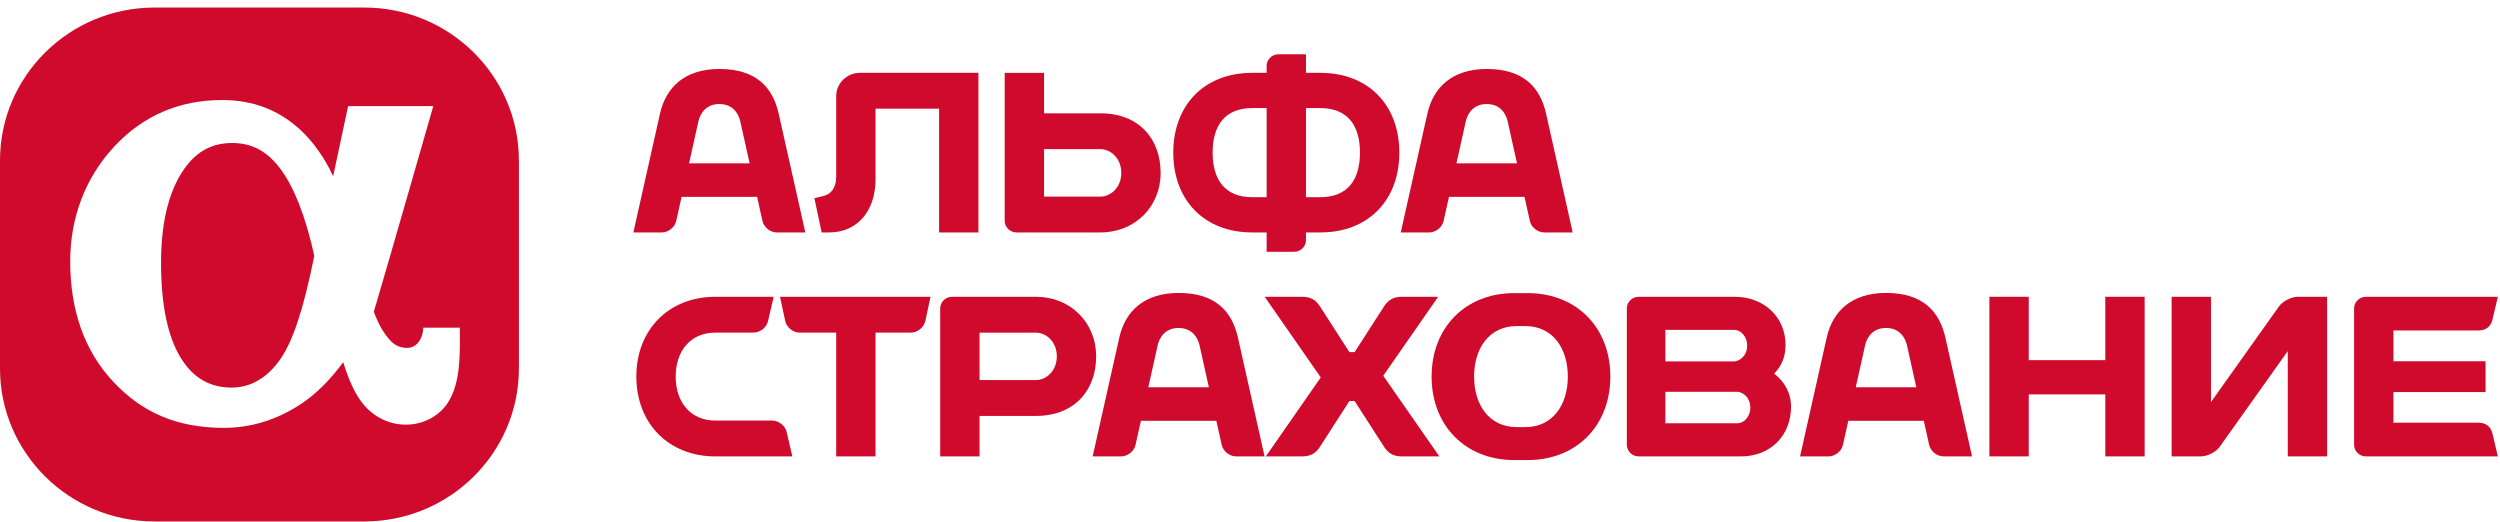
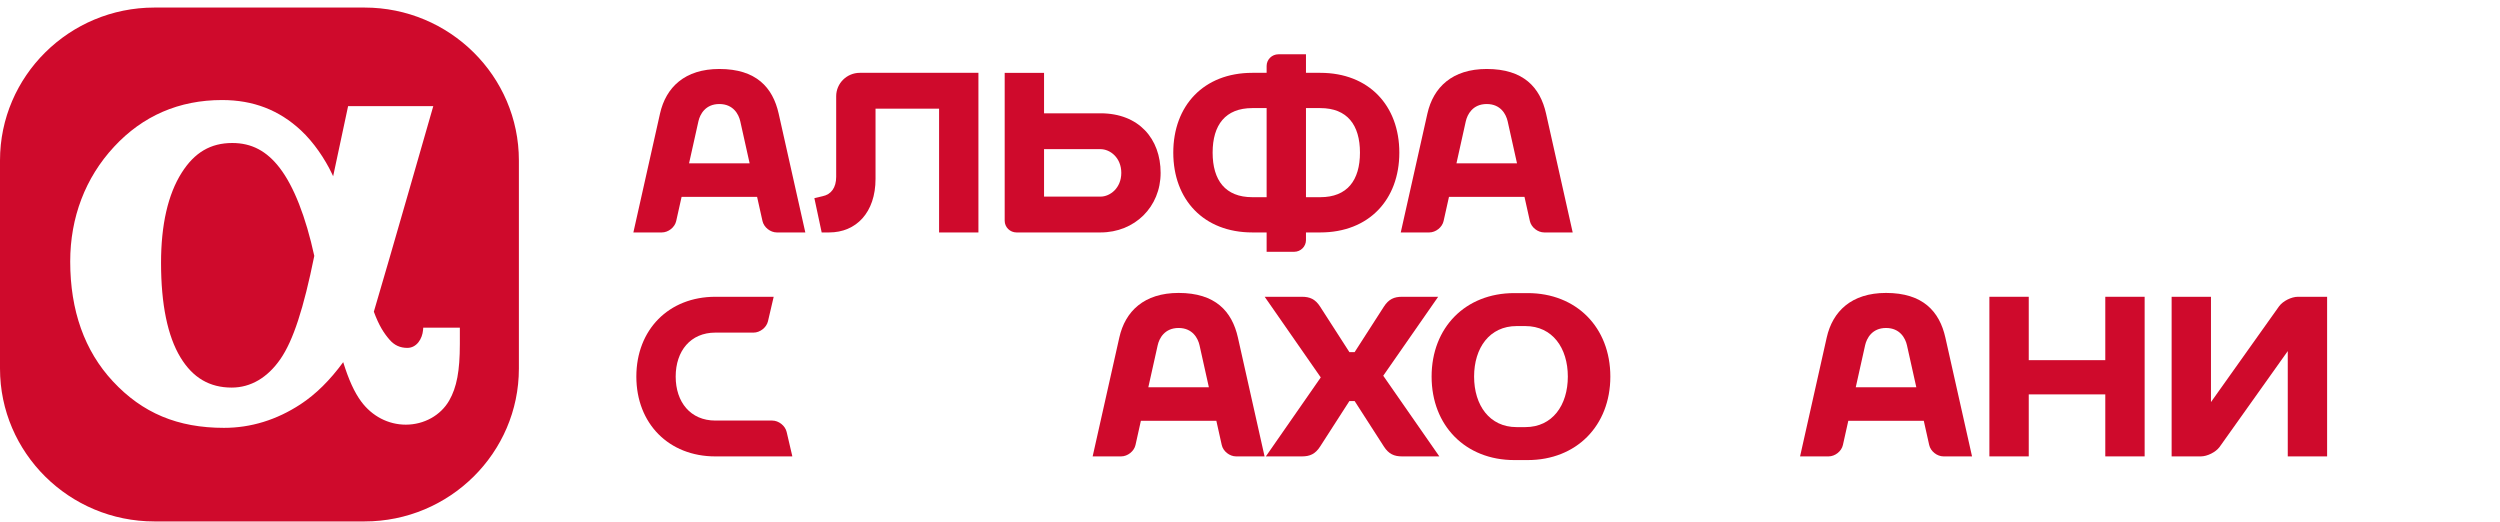
<svg xmlns="http://www.w3.org/2000/svg" x="0" y="0" width="249px" height="52px" overflow="inherit" viewBox="0, 0, 249, 52" preserveAspectRatio="xMidYMid" font-size="0" xml:space="default">
  <title xml:space="default">Альфа Страхование</title>
  <desc xml:space="default">Created with Sketch.</desc>
  <defs xml:space="default" />
  <g fill-rule="evenOdd" id="Page-1" xml:space="default" style="fill:none;">
    <g transform="translate(0, -24)" id="Artboard" xml:space="default" style="fill:#CF0A2C;">
      <g transform="translate(0, 24)" id="Альфа-Страхование" xml:space="default">
        <path d="M23.138 14.243 C20.976 14.243 19.372 15.187 18.092 17.21 C16.731 19.364 16.04 22.381 16.04 26.177 C16.04 30.317 16.693 33.488 17.979 35.604 C19.207 37.625 20.873 38.603 23.077 38.603 C24.969 38.603 26.649 37.619 27.935 35.754 C29.198 33.923 30.239 30.745 31.303 25.487 C30.455 21.598 29.272 18.573 27.872 16.741 C26.565 15.036 25.062 14.243 23.138 14.243" id="Fill-1" xml:space="default" />
        <path d="M45.801 34.263 C45.801 36.946 45.494 38.577 44.741 39.892 C43.892 41.374 42.235 42.296 40.419 42.296 C38.674 42.296 37.052 41.452 35.968 39.981 C35.298 39.071 34.739 37.853 34.183 36.071 C32.861 37.876 31.46 39.266 29.926 40.27 C27.552 41.824 24.989 42.614 22.306 42.614 C17.7 42.614 14.184 41.142 11.242 37.979 C8.423 34.952 6.993 30.936 6.993 26.046 C6.993 21.656 8.498 17.707 11.349 14.63 C14.212 11.533 17.837 9.964 22.121 9.964 C25.224 9.964 27.795 10.956 29.98 12.991 C31.236 14.161 32.365 15.824 33.071 17.32 C33.108 17.396 33.144 17.477 33.18 17.558 C33.887 14.229 34.671 10.57 34.671 10.57 L43.155 10.57 C43.155 10.57 38.684 26.174 37.235 31.045 C37.746 32.44 38.253 33.21 38.814 33.851 C39.283 34.388 39.856 34.65 40.569 34.65 C41.501 34.65 42.064 33.751 42.137 32.863 L42.155 32.635 L45.801 32.635 L45.801 34.263 z M36.307 0.753 L15.378 0.753 C6.896 0.753 0 7.584 0 15.98 L0 36.709 C0 45.102 6.896 51.935 15.378 51.935 L36.307 51.935 C44.782 51.935 51.681 45.102 51.681 36.709 L51.681 15.98 C51.681 7.584 44.782 0.753 36.307 0.753 z" id="Fill-3" xml:space="default" />
        <path d="M68.63 16.268 L69.564 12.075 C69.716 11.397 70.249 10.361 71.646 10.361 C73.045 10.361 73.577 11.397 73.73 12.075 L74.663 16.268 L68.63 16.268 z M77.554 11.312 C76.967 8.696 75.302 6.87 71.646 6.87 C68.209 6.87 66.325 8.696 65.737 11.312 L63.084 23.151 L65.921 23.151 C66.569 23.151 67.212 22.639 67.35 22.014 L67.887 19.605 L75.406 19.605 L75.943 22.014 C76.082 22.639 76.725 23.151 77.372 23.151 L80.21 23.151 L77.554 11.312 z" id="Fill-6" xml:space="default" />
        <path d="M87.203 10.823 L93.532 10.823 L93.532 23.151 L97.451 23.151 L97.451 7.254 L85.636 7.254 C84.343 7.254 83.284 8.301 83.284 9.582 L83.284 17.616 C83.284 18.69 82.785 19.374 81.915 19.546 L81.111 19.736 L81.839 23.151 L82.585 23.151 C85.266 23.151 87.203 21.176 87.203 17.815 L87.203 10.823" id="Fill-8" xml:space="default" />
        <path d="M131.502 19.64 L130.075 19.64 L130.075 10.766 L131.502 10.766 C134.186 10.766 135.452 12.447 135.452 15.201 C135.452 17.96 134.186 19.64 131.502 19.64 z M124.729 19.64 C122.047 19.64 120.778 17.96 120.778 15.201 C120.778 12.447 122.047 10.766 124.729 10.766 L126.156 10.766 L126.156 19.64 L124.729 19.64 z M131.502 7.254 L130.075 7.254 L130.075 5.407 L127.333 5.407 C126.685 5.407 126.156 5.927 126.156 6.569 L126.156 7.254 L124.729 7.254 C119.886 7.254 116.859 10.524 116.859 15.201 C116.859 19.881 119.886 23.151 124.729 23.151 L126.156 23.151 L126.156 25.078 L128.899 25.078 C129.547 25.078 130.075 24.554 130.075 23.916 L130.075 23.151 L131.502 23.151 C136.345 23.151 139.373 19.881 139.373 15.201 C139.373 10.524 136.345 7.254 131.502 7.254 z" id="Fill-10" xml:space="default" />
        <path d="M109.61 19.583 L103.987 19.583 L103.987 14.855 L109.61 14.855 C110.565 14.855 111.681 15.702 111.681 17.218 C111.681 18.733 110.565 19.583 109.61 19.583 M109.61 11.285 L103.987 11.285 L103.987 7.255 L100.067 7.255 L100.067 21.987 C100.067 22.628 100.597 23.151 101.244 23.151 L109.61 23.151 C113.026 23.151 115.598 20.603 115.598 17.218 C115.598 13.835 113.44 11.285 109.61 11.285" id="Fill-12" xml:space="default" />
        <path d="M145.063 16.268 L145.994 12.075 C146.149 11.397 146.681 10.361 148.078 10.361 C149.477 10.361 150.008 11.397 150.161 12.075 L151.094 16.268 L145.063 16.268 z M153.987 11.312 C153.399 8.696 151.734 6.87 148.078 6.87 C144.643 6.87 142.757 8.696 142.169 11.312 L139.515 23.151 L142.354 23.151 C143 23.151 143.645 22.639 143.782 22.014 L144.319 19.605 L151.838 19.605 L152.374 22.014 C152.513 22.639 153.158 23.151 153.804 23.151 L156.64 23.151 L153.987 11.312 z" id="Fill-14" xml:space="default" />
-         <path d="M173.097 42.159 L165.871 42.159 L165.871 39.024 L173.097 39.024 C173.619 39.087 174.33 39.594 174.33 40.591 C174.33 41.579 173.619 42.159 173.097 42.159 z M172.783 32.858 C173.303 32.858 174.017 33.438 174.017 34.426 C174.017 35.422 173.303 35.929 172.783 35.993 L165.871 35.993 L165.871 32.858 L172.783 32.858 z M176.702 37.21 C177.393 36.536 177.838 35.618 177.838 34.347 C177.838 31.529 175.634 29.56 172.787 29.56 L163.207 29.56 C162.562 29.56 162.032 30.081 162.032 30.722 L162.032 44.293 C162.032 44.933 162.562 45.457 163.207 45.457 L173.392 45.458 C176.393 45.458 178.387 43.332 178.387 40.515 C178.387 39.096 177.706 37.985 176.702 37.21 z" id="Fill-16" xml:space="default" />
        <path d="M146.82 37.507 C146.82 34.657 148.354 32.477 151.054 32.477 L151.924 32.477 C154.623 32.477 156.156 34.657 156.156 37.507 C156.156 40.359 154.623 42.54 151.924 42.54 L151.054 42.54 C148.354 42.54 146.82 40.359 146.82 37.507 M150.818 29.193 C145.974 29.193 142.588 32.609 142.588 37.507 C142.588 42.403 145.974 45.823 150.818 45.823 L152.159 45.823 C157.005 45.823 160.39 42.403 160.39 37.507 C160.39 32.609 157.005 29.193 152.159 29.193 L150.818 29.193" id="Fill-18" xml:space="default" />
-         <path d="M77.689 29.559 L78.205 31.964 C78.343 32.605 78.984 33.127 79.631 33.127 L83.284 33.127 L83.284 45.456 L87.204 45.456 L87.204 33.127 L90.742 33.127 C91.388 33.127 92.028 32.605 92.165 31.964 L92.683 29.559 L77.689 29.559" id="Fill-20" xml:space="default" />
        <polygon points="209.687,29.559 209.687,35.872 202.063,35.872 202.063,29.559 198.143,29.559 198.143,45.456 202.063,45.456 202.063,39.281 209.687,39.281 209.687,45.456 213.606,45.456 213.606,29.559" id="Fill-22" xml:space="default" />
        <path d="M114.373 38.573 L115.307 34.381 C115.458 33.704 115.989 32.667 117.388 32.667 C118.786 32.667 119.319 33.704 119.472 34.384 L120.404 38.573 L114.373 38.573 z M123.296 33.619 C122.707 31.002 121.046 29.176 117.388 29.176 C113.954 29.176 112.068 31.002 111.484 33.619 L108.828 45.457 L111.666 45.457 C112.314 45.457 112.956 44.946 113.096 44.321 L113.632 41.911 L121.148 41.911 L121.685 44.321 C121.822 44.946 122.467 45.457 123.115 45.457 L125.951 45.457 L123.296 33.619 z" id="Fill-24" xml:space="default" />
        <path d="M184.833 38.573 L185.767 34.381 C185.921 33.704 186.451 32.667 187.849 32.667 C189.246 32.667 189.78 33.704 189.932 34.384 L190.865 38.573 L184.833 38.573 z M193.758 33.619 C193.17 31.002 191.506 29.176 187.849 29.176 C184.412 29.176 182.529 31.002 181.941 33.619 L179.287 45.457 L182.126 45.457 C182.773 45.457 183.417 44.946 183.554 44.321 L184.091 41.911 L191.609 41.911 L192.147 44.321 C192.286 44.946 192.929 45.457 193.574 45.457 L196.415 45.457 L193.758 33.619 z" id="Fill-26" xml:space="default" />
        <path d="M78.908 45.412 L78.908 45.458 L71.251 45.458 C66.617 45.458 63.38 42.19 63.38 37.507 C63.38 32.827 66.617 29.559 71.251 29.559 L77.059 29.559 L76.491 31.995 C76.347 32.62 75.699 33.128 75.052 33.128 L71.251 33.128 C68.775 33.128 67.298 34.958 67.298 37.507 C67.298 40.056 68.775 41.888 71.251 41.888 L76.911 41.888 C77.556 41.888 78.205 42.397 78.35 43.022 L78.908 45.412" id="Fill-28" xml:space="default" />
-         <path d="M103.185 37.856 L97.563 37.856 L97.563 33.132 L103.185 33.132 C104.141 33.132 105.258 33.978 105.258 35.493 C105.258 37.009 104.141 37.856 103.185 37.856 M103.185 29.559 L94.82 29.56 C94.172 29.56 93.643 30.084 93.643 30.724 L93.643 45.458 L97.563 45.458 L97.563 41.425 L103.185 41.425 C107.018 41.425 109.176 38.875 109.176 35.493 C109.176 32.111 106.601 29.559 103.185 29.559" id="Fill-30" xml:space="default" />
-         <path d="M246.827 42.1 L238.386 42.1 L238.386 39.048 L247.563 39.048 L247.563 35.982 L238.386 35.982 L238.386 32.914 L246.827 32.914 C247.523 32.914 248.072 32.612 248.264 31.78 L248.786 29.559 L235.643 29.559 C234.997 29.559 234.467 30.081 234.467 30.723 L234.467 44.293 C234.467 44.933 234.997 45.458 235.643 45.458 L248.786 45.458 L248.264 43.237 C248.072 42.405 247.523 42.1 246.827 42.1" id="Fill-32" xml:space="default" />
        <path d="M216.294 45.457 L216.294 29.559 L220.213 29.559 L220.213 40.047 L227.003 30.496 C227.386 29.981 228.225 29.559 228.876 29.559 L231.78 29.559 L231.78 45.457 L227.861 45.457 L227.861 34.968 L221.069 44.518 C220.689 45.034 219.847 45.457 219.2 45.457 L216.294 45.457" id="Fill-34" xml:space="default" />
        <path d="M137.771 37.423 L143.241 29.559 L139.642 29.559 C138.863 29.559 138.316 29.793 137.836 30.54 L134.921 35.072 L134.4 35.072 L131.484 30.54 C131.005 29.793 130.459 29.559 129.677 29.559 L125.963 29.559 L131.548 37.591 L126.079 45.457 L129.677 45.457 C130.459 45.457 131.005 45.224 131.484 44.475 L134.4 39.943 L134.921 39.943 L137.836 44.475 C138.316 45.224 138.863 45.457 139.642 45.457 L143.357 45.457 L137.771 37.423" id="Fill-36" xml:space="default" />
      </g>
    </g>
  </g>
</svg>